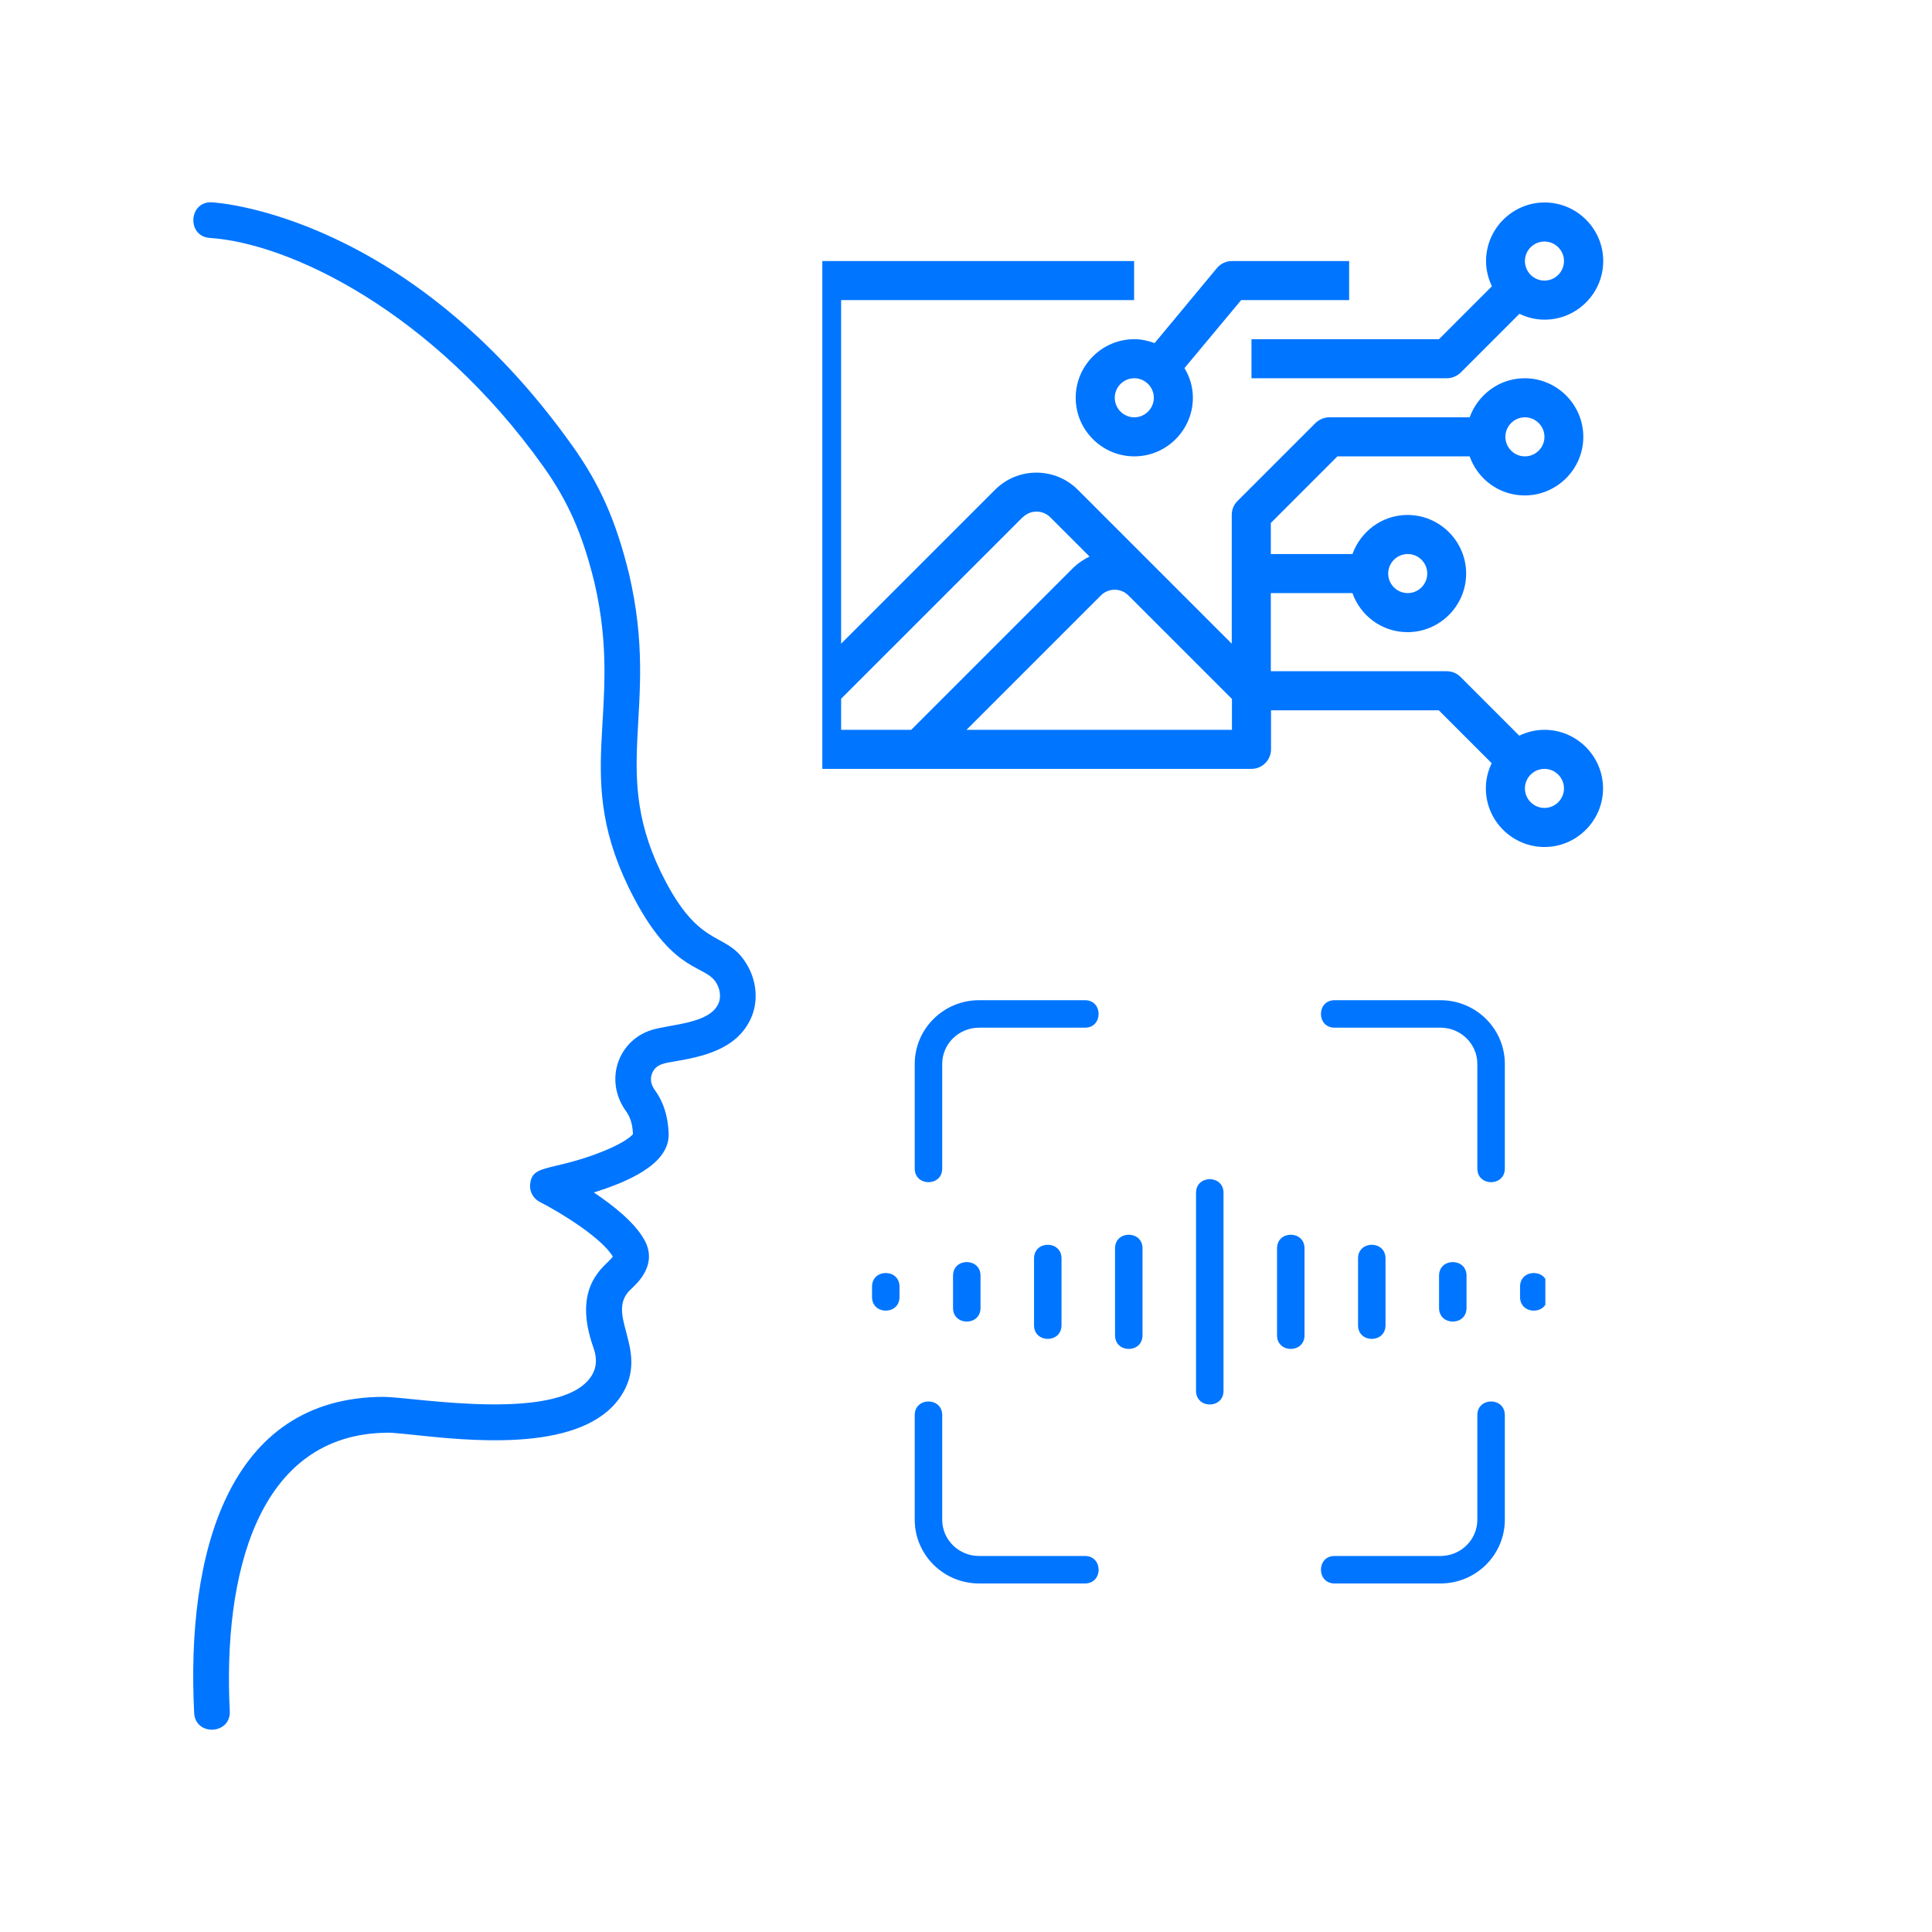
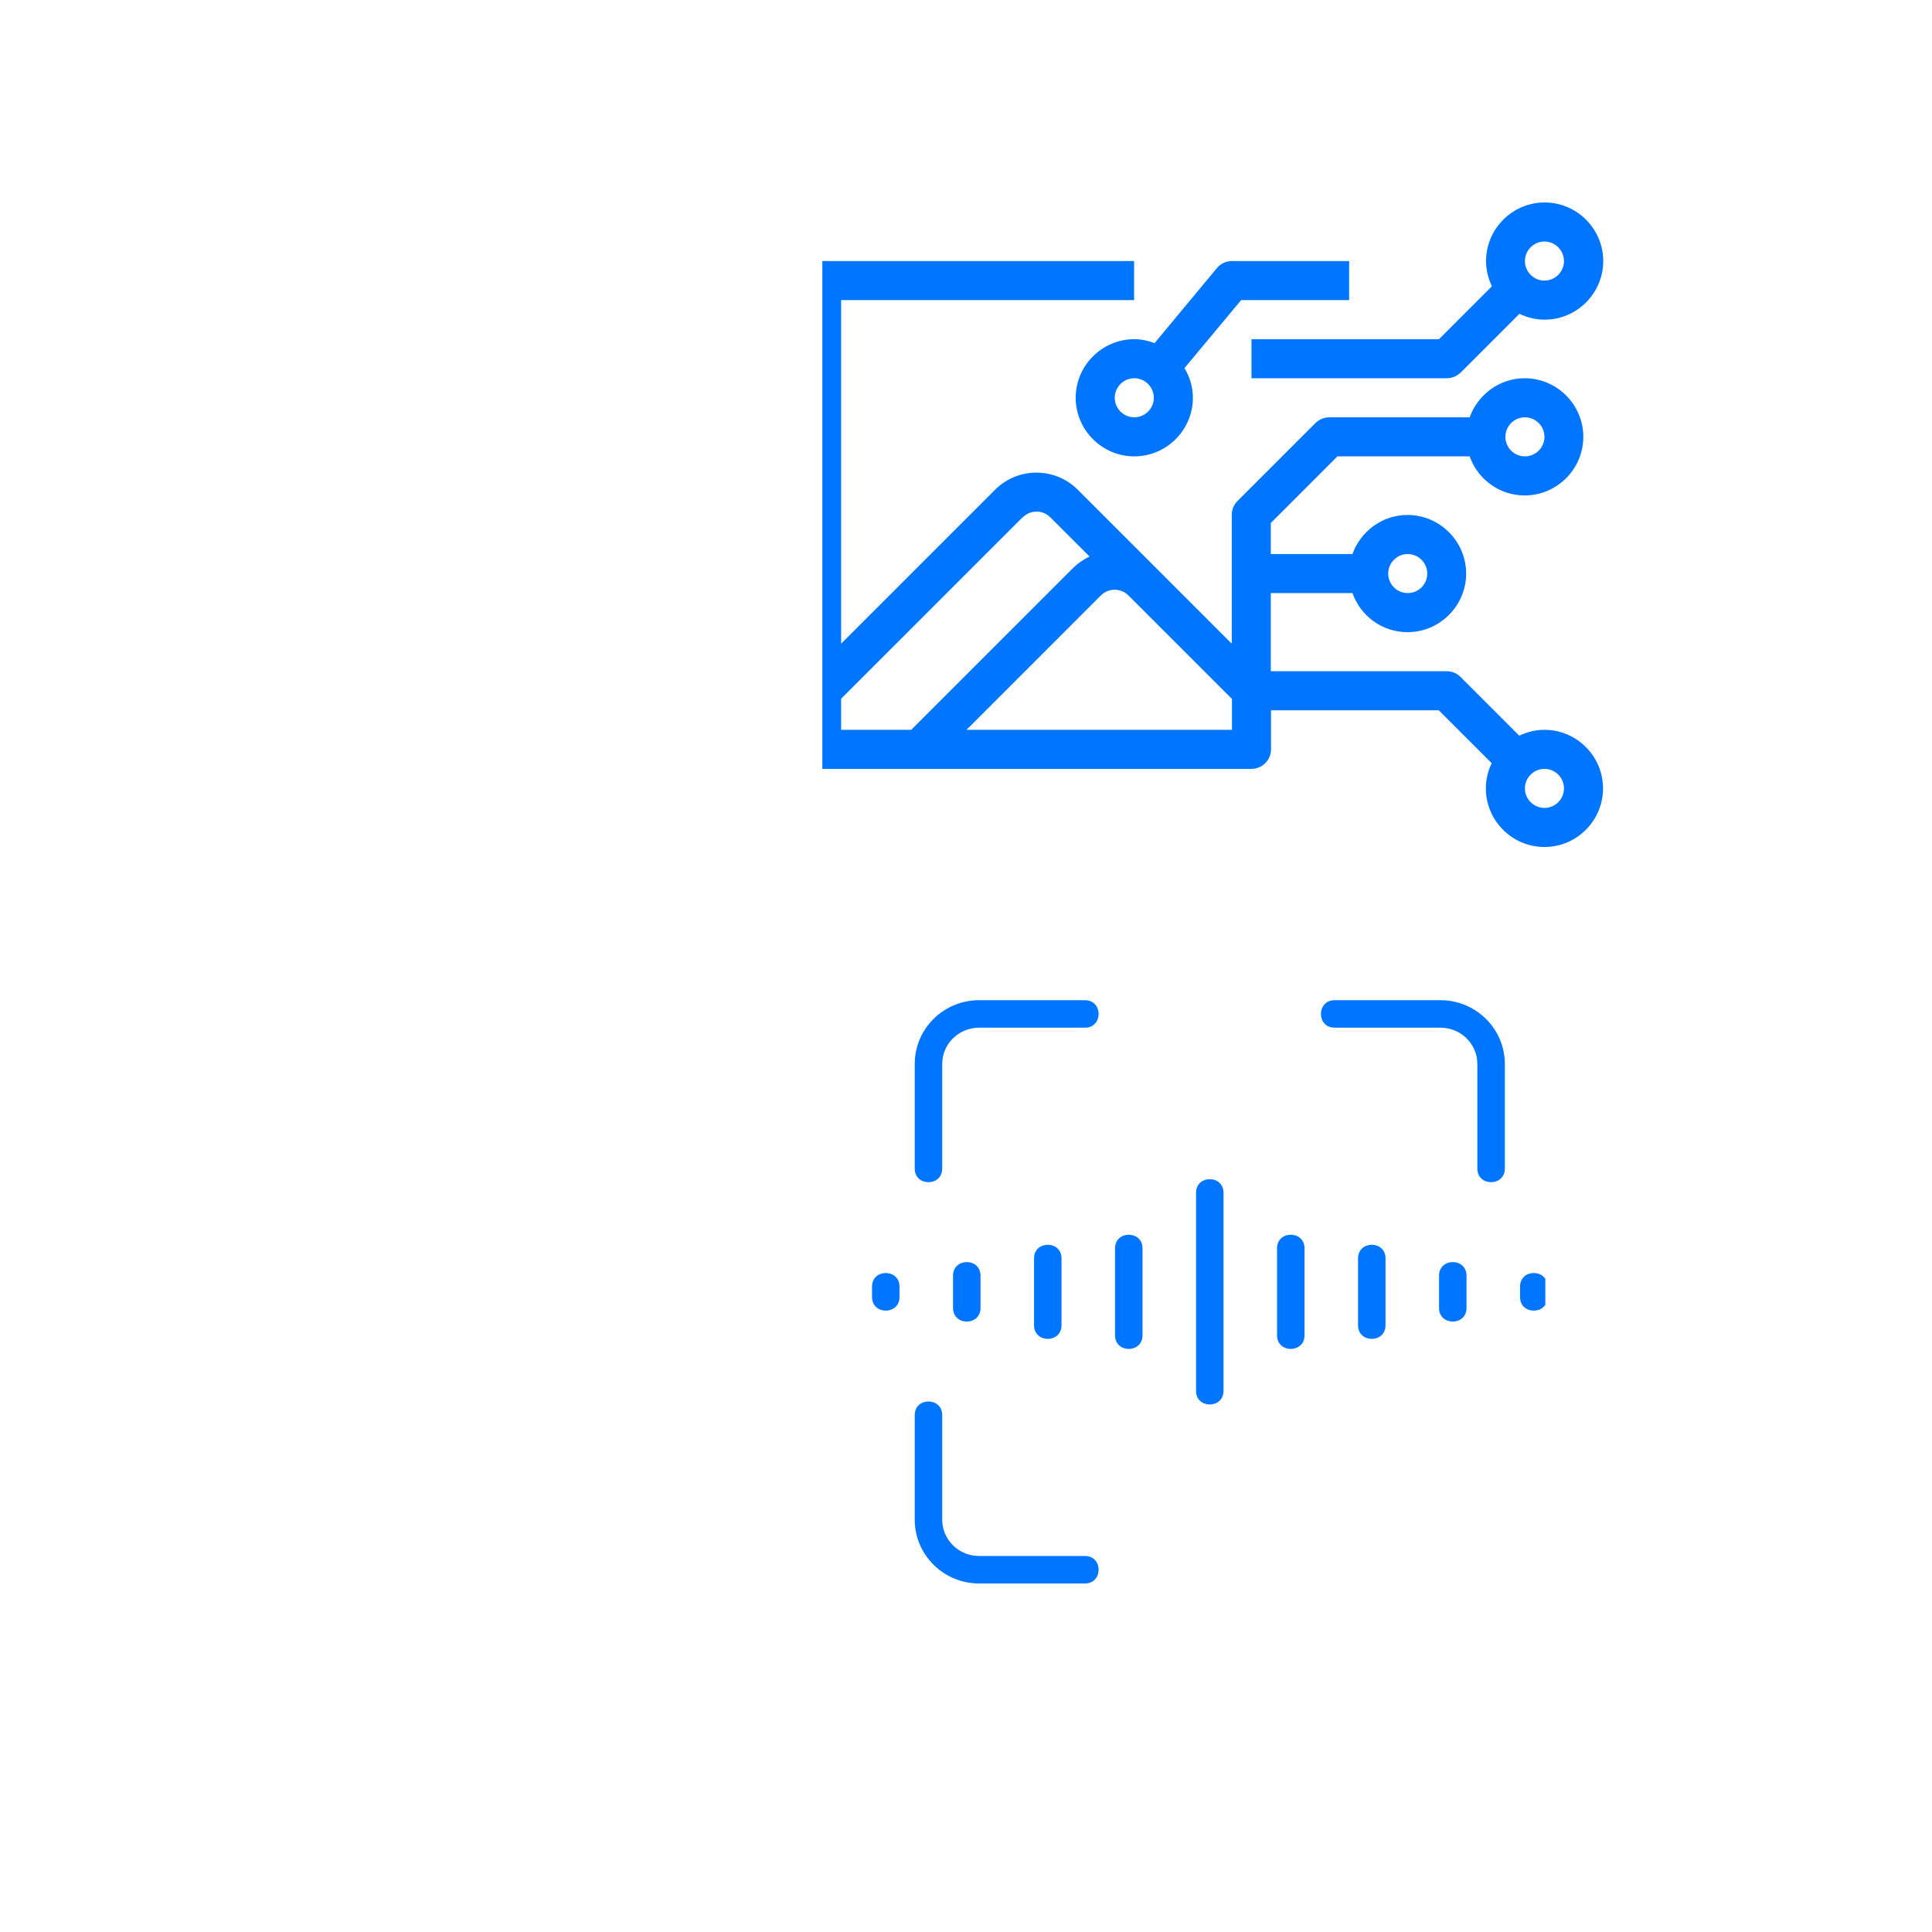
<svg xmlns="http://www.w3.org/2000/svg" width="1080" zoomAndPan="magnify" viewBox="0 0 810 810" height="1080" preserveAspectRatio="xMidYMid meet" version="1.0">
  <defs>
    <clipPath id="d02e3e7b8f">
      <path d="M 81 84.809 L 317 84.809 L 317 725.18 L 81 725.18 Z M 81 84.809 " clip-rule="nonzero" />
    </clipPath>
    <clipPath id="f3ed6c278b">
      <path d="M 637 533.273 L 647.891 533.273 L 647.891 549.824 L 637 549.824 Z M 637 533.273 " clip-rule="nonzero" />
    </clipPath>
    <clipPath id="6a1ef2799a">
      <path d="M 524 84.77 L 672.969 84.77 L 672.969 159 L 524 159 Z M 524 84.77 " clip-rule="nonzero" />
    </clipPath>
    <clipPath id="94a83d924c">
      <path d="M 344.766 109 L 672.969 109 L 672.969 356 L 344.766 356 Z M 344.766 109 " clip-rule="nonzero" />
    </clipPath>
  </defs>
  <g clip-path="url(#d02e3e7b8f)">
-     <path fill="#0075ff" d="M 249.957 535.586 Z M 249.953 535.598 C 249.953 535.602 249.953 535.605 249.953 535.605 C 249.953 535.605 249.953 535.602 249.953 535.598 Z M 249.949 535.617 C 249.949 535.625 249.949 535.633 249.945 535.637 C 249.949 535.633 249.949 535.625 249.949 535.617 Z M 81.402 718.137 C 78.031 651.918 95.219 585.645 160.992 585.645 C 173.668 585.777 236.492 597 248.332 576.277 C 250.156 573.082 250.332 569.352 248.855 565.184 C 239.297 538.359 254.352 530.703 256.926 526.836 C 252.496 519.273 235.887 508.816 226.289 503.906 C 223.52 502.488 221.914 499.5 222.266 496.406 C 223.172 488.402 229.992 490.961 248.988 484.168 C 260.992 479.836 264.512 476.512 265.379 475.484 C 265.027 468.367 262.68 466.41 261.285 464.105 C 253.711 451.387 259.812 436.078 273.078 431.855 C 281.215 429.324 297.379 429.289 301.188 420.801 C 302.297 418.328 302.031 415.172 300.48 412.367 C 295.957 404.199 282.941 408.832 265.98 376.82 C 238.391 324.742 262.227 299.961 249.176 244.059 C 244.176 223.773 238.16 210.141 227.742 195.516 C 181.512 130.625 121.434 101.969 88.02 99.758 C 78.141 99.133 79.086 84.234 88.906 84.828 C 92.242 85.02 171.41 90.672 239.922 186.836 C 251.535 203.133 258.207 218.199 263.719 240.566 C 277.254 298.523 254.367 322.953 279.199 369.82 C 294.617 398.922 305.164 389.957 313.562 405.121 C 317.391 412.023 317.863 420.176 314.832 426.926 C 308.797 440.375 293.559 443.094 283.473 444.895 C 278.996 445.691 274.938 445.922 273.348 450.113 C 271.973 453.73 274.281 456.488 274.359 456.754 C 276.023 459.086 279.918 464.555 280.34 475.219 C 280.871 488.562 261.703 495.91 248.98 499.957 C 257.199 505.445 266.27 512.68 270.223 519.949 C 275.73 530.086 267.531 537.707 264.445 540.578 C 253.414 550.824 271.828 565.301 261.32 583.695 C 247.559 607.785 204.172 604.863 176.48 601.887 C 163.109 600.449 162.773 600.652 163.039 600.668 C 107.203 600.668 93.5 661.629 96.336 717.379 C 96.84 727.25 81.902 728.027 81.402 718.137 " fill-opacity="1" fill-rule="nonzero" />
-   </g>
+     </g>
  <path fill="#0075ff" d="M 383.508 489.918 L 383.508 446.051 C 383.508 431.32 395.605 419.34 410.477 419.34 L 454.883 419.34 C 462.5 419.34 462.512 430.859 454.883 430.859 L 410.477 430.859 C 401.957 430.859 395.027 437.672 395.027 446.051 L 395.027 489.918 C 395.027 497.539 383.508 497.547 383.508 489.918 " fill-opacity="1" fill-rule="nonzero" />
  <path fill="#0075ff" d="M 454.883 663.875 L 410.477 663.875 C 395.605 663.875 383.508 651.891 383.508 637.164 L 383.508 593.289 C 383.508 585.676 395.027 585.664 395.027 593.289 L 395.027 637.164 C 395.027 645.539 401.957 652.355 410.477 652.355 L 454.883 652.355 C 462.5 652.355 462.512 663.875 454.883 663.875 " fill-opacity="1" fill-rule="nonzero" />
  <path fill="#0075ff" d="M 619.383 489.918 L 619.383 446.051 C 619.383 437.672 612.457 430.859 603.938 430.859 L 559.523 430.859 C 551.91 430.859 551.898 419.34 559.523 419.34 L 603.938 419.34 C 618.809 419.34 630.906 431.32 630.906 446.051 L 630.906 489.918 C 630.906 497.539 619.383 497.547 619.383 489.918 " fill-opacity="1" fill-rule="nonzero" />
-   <path fill="#0075ff" d="M 603.938 663.875 L 559.523 663.875 C 551.91 663.875 551.898 652.355 559.523 652.355 L 603.938 652.355 C 612.457 652.355 619.383 645.539 619.383 637.164 L 619.383 593.289 C 619.383 585.676 630.906 585.664 630.906 593.289 L 630.906 637.164 C 630.906 651.891 618.809 663.875 603.938 663.875 " fill-opacity="1" fill-rule="nonzero" />
  <path fill="#0075ff" d="M 365.605 543.777 L 365.605 539.434 C 365.605 531.816 377.125 531.809 377.125 539.434 L 377.125 543.777 C 377.125 551.395 365.605 551.406 365.605 543.777 " fill-opacity="1" fill-rule="nonzero" />
  <path fill="#0075ff" d="M 399.566 548.363 L 399.566 534.848 C 399.566 527.23 411.086 527.223 411.086 534.848 L 411.086 548.363 C 411.086 555.98 399.566 555.992 399.566 548.363 " fill-opacity="1" fill-rule="nonzero" />
  <path fill="#0075ff" d="M 433.527 555.621 L 433.527 527.594 C 433.527 519.977 445.047 519.965 445.047 527.594 L 445.047 555.621 C 445.047 563.238 433.527 563.246 433.527 555.621 " fill-opacity="1" fill-rule="nonzero" />
  <path fill="#0075ff" d="M 569.367 555.621 L 569.367 527.594 C 569.367 519.977 580.887 519.965 580.887 527.594 L 580.887 555.621 C 580.887 563.238 569.367 563.246 569.367 555.621 " fill-opacity="1" fill-rule="nonzero" />
  <path fill="#0075ff" d="M 467.484 559.828 L 467.484 523.383 C 467.484 515.766 479.008 515.758 479.008 523.383 L 479.008 559.828 C 479.008 567.445 467.484 567.457 467.484 559.828 " fill-opacity="1" fill-rule="nonzero" />
  <g clip-path="url(#f3ed6c278b)">
    <path fill="#0075ff" d="M 637.289 543.777 L 637.289 539.434 C 637.289 531.816 648.809 531.809 648.809 539.434 L 648.809 543.777 C 648.809 551.395 637.289 551.406 637.289 543.777 " fill-opacity="1" fill-rule="nonzero" />
  </g>
  <path fill="#0075ff" d="M 603.328 548.363 L 603.328 534.848 C 603.328 527.23 614.848 527.223 614.848 534.848 L 614.848 548.363 C 614.848 555.98 603.328 555.992 603.328 548.363 " fill-opacity="1" fill-rule="nonzero" />
  <path fill="#0075ff" d="M 535.406 559.828 L 535.406 523.383 C 535.406 515.766 546.926 515.758 546.926 523.383 L 546.926 559.828 C 546.926 567.445 535.406 567.457 535.406 559.828 " fill-opacity="1" fill-rule="nonzero" />
  <path fill="#0075ff" d="M 501.445 583.121 L 501.445 500.09 C 501.445 492.477 512.965 492.465 512.965 500.09 L 512.965 583.121 C 512.965 590.738 501.445 590.746 501.445 583.121 " fill-opacity="1" fill-rule="nonzero" />
  <path fill="#0075ff" d="M 475.559 142.207 C 462.047 142.207 450.992 153.262 450.992 166.77 C 450.992 180.281 462.047 191.336 475.559 191.336 C 489.066 191.336 500.121 180.281 500.121 166.77 C 500.121 162.184 498.812 158.008 496.602 154.324 L 520.348 125.828 L 565.633 125.828 L 565.633 109.449 L 516.5 109.449 C 514.043 109.449 511.75 110.516 510.195 112.398 L 484.074 143.844 C 481.371 142.859 478.586 142.207 475.559 142.207 Z M 475.559 174.961 C 471.055 174.961 467.367 171.273 467.367 166.77 C 467.367 162.266 471.055 158.582 475.559 158.582 C 480.062 158.582 483.746 162.266 483.746 166.77 C 483.746 171.273 480.062 174.961 475.559 174.961 Z M 475.559 174.961 " fill-opacity="1" fill-rule="nonzero" />
  <g clip-path="url(#6a1ef2799a)">
    <path fill="#0075ff" d="M 524.688 142.207 L 524.688 158.582 L 606.574 158.582 C 608.785 158.582 610.832 157.684 612.391 156.207 L 637.035 131.559 C 640.23 133.117 643.75 134.016 647.602 134.016 C 661.109 134.016 672.164 122.961 672.164 109.449 C 672.164 95.941 661.109 84.887 647.602 84.887 C 634.09 84.887 623.035 95.941 623.035 109.449 C 623.035 113.219 623.934 116.738 625.492 120.016 L 603.301 142.207 Z M 647.52 101.262 C 652.023 101.262 655.707 104.945 655.707 109.449 C 655.707 113.953 652.023 117.641 647.52 117.641 C 643.016 117.641 639.328 113.953 639.328 109.449 C 639.328 104.945 643.016 101.262 647.52 101.262 Z M 647.52 101.262 " fill-opacity="1" fill-rule="nonzero" />
  </g>
  <g clip-path="url(#94a83d924c)">
    <path fill="#0075ff" d="M 344.539 322.355 L 524.688 322.355 C 529.191 322.355 532.879 318.668 532.879 314.168 L 532.879 297.789 L 603.219 297.789 L 625.41 319.98 C 623.852 323.172 622.953 326.695 622.953 330.543 C 622.953 344.055 634.008 355.109 647.52 355.109 C 661.027 355.109 672.082 344.055 672.082 330.543 C 672.082 317.031 661.027 305.977 647.52 305.977 C 643.75 305.977 640.23 306.879 636.953 308.434 L 612.309 283.785 C 610.75 282.23 608.703 281.41 606.492 281.41 L 532.797 281.41 L 532.797 248.656 L 567.023 248.656 C 570.383 258.156 579.391 265.035 590.117 265.035 C 603.629 265.035 614.684 253.98 614.684 240.469 C 614.684 226.957 603.629 215.902 590.117 215.902 C 579.469 215.902 570.465 222.781 567.023 232.281 L 532.797 232.281 L 532.797 219.262 L 560.719 191.336 L 616.156 191.336 C 619.512 200.836 628.52 207.715 639.246 207.715 C 652.758 207.715 663.812 196.66 663.812 183.148 C 663.812 169.637 652.758 158.582 639.246 158.582 C 628.602 158.582 619.594 165.461 616.156 174.961 L 557.363 174.961 C 555.152 174.961 553.102 175.859 551.547 177.336 L 518.793 210.09 C 517.238 211.645 516.418 213.691 516.418 215.902 L 516.418 269.867 L 451.891 205.34 C 442.312 195.758 426.754 195.758 417.172 205.34 L 352.645 269.867 L 352.645 125.828 L 475.477 125.828 L 475.477 109.449 L 344.539 109.449 C 340.035 109.449 336.352 113.137 336.352 117.641 L 336.352 314.168 C 336.352 318.668 340.035 322.355 344.539 322.355 Z M 655.707 330.543 C 655.707 335.047 652.023 338.73 647.52 338.73 C 643.016 338.73 639.328 335.047 639.328 330.543 C 639.328 326.039 643.016 322.355 647.52 322.355 C 652.023 322.355 655.707 326.039 655.707 330.543 Z M 590.199 232.281 C 594.703 232.281 598.387 235.965 598.387 240.469 C 598.387 244.973 594.703 248.656 590.199 248.656 C 585.695 248.656 582.008 244.973 582.008 240.469 C 582.008 235.965 585.695 232.281 590.199 232.281 Z M 639.328 174.961 C 643.832 174.961 647.52 178.645 647.52 183.148 C 647.52 187.652 643.832 191.336 639.328 191.336 C 634.824 191.336 631.141 187.652 631.141 183.148 C 631.141 178.645 634.824 174.961 639.328 174.961 Z M 516.5 305.977 L 405.219 305.977 L 461.555 249.641 C 464.75 246.445 469.906 246.445 473.102 249.641 L 516.5 293.039 L 516.5 306.059 Z M 428.801 216.887 C 431.992 213.691 437.152 213.691 440.348 216.887 L 456.805 233.344 C 454.348 234.492 452.055 236.047 450.008 238.012 L 382.043 305.977 L 352.645 305.977 L 352.645 292.957 L 428.719 216.887 Z M 428.801 216.887 " fill-opacity="1" fill-rule="nonzero" />
  </g>
</svg>